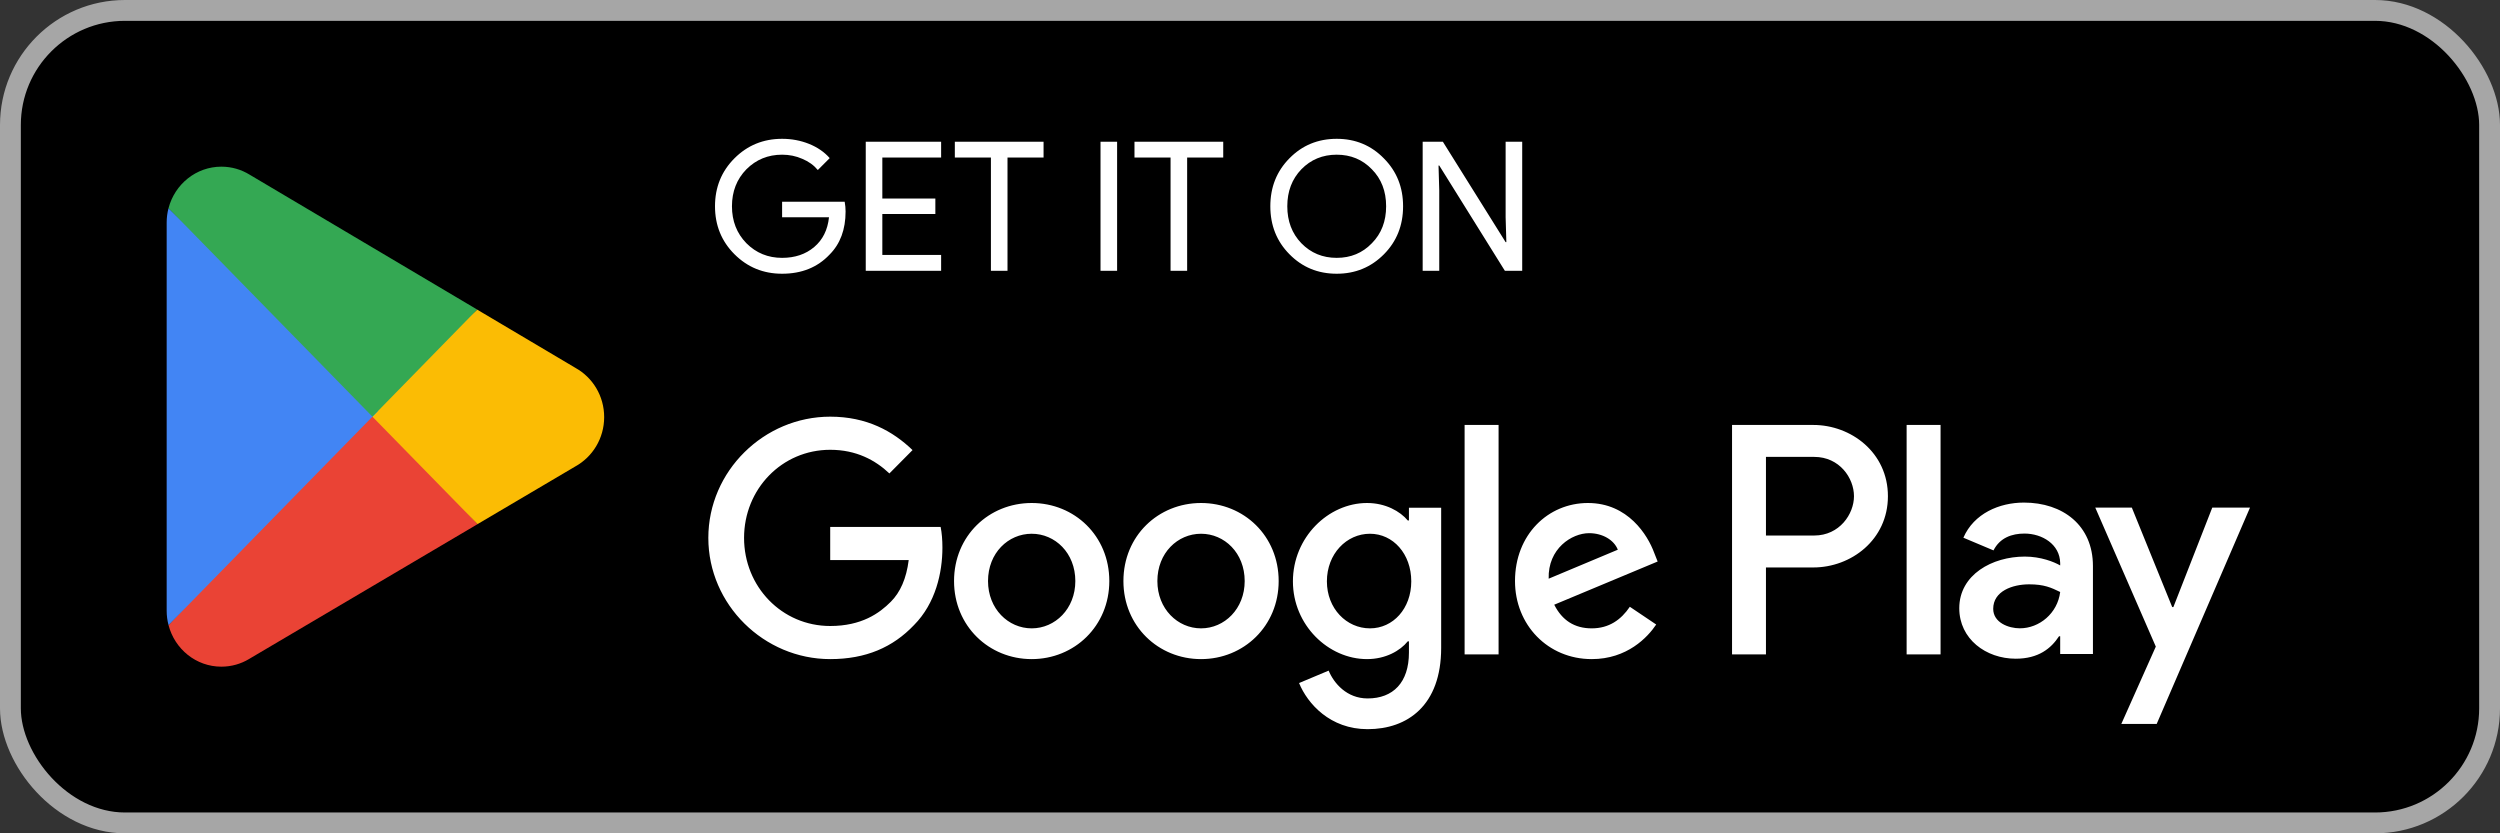
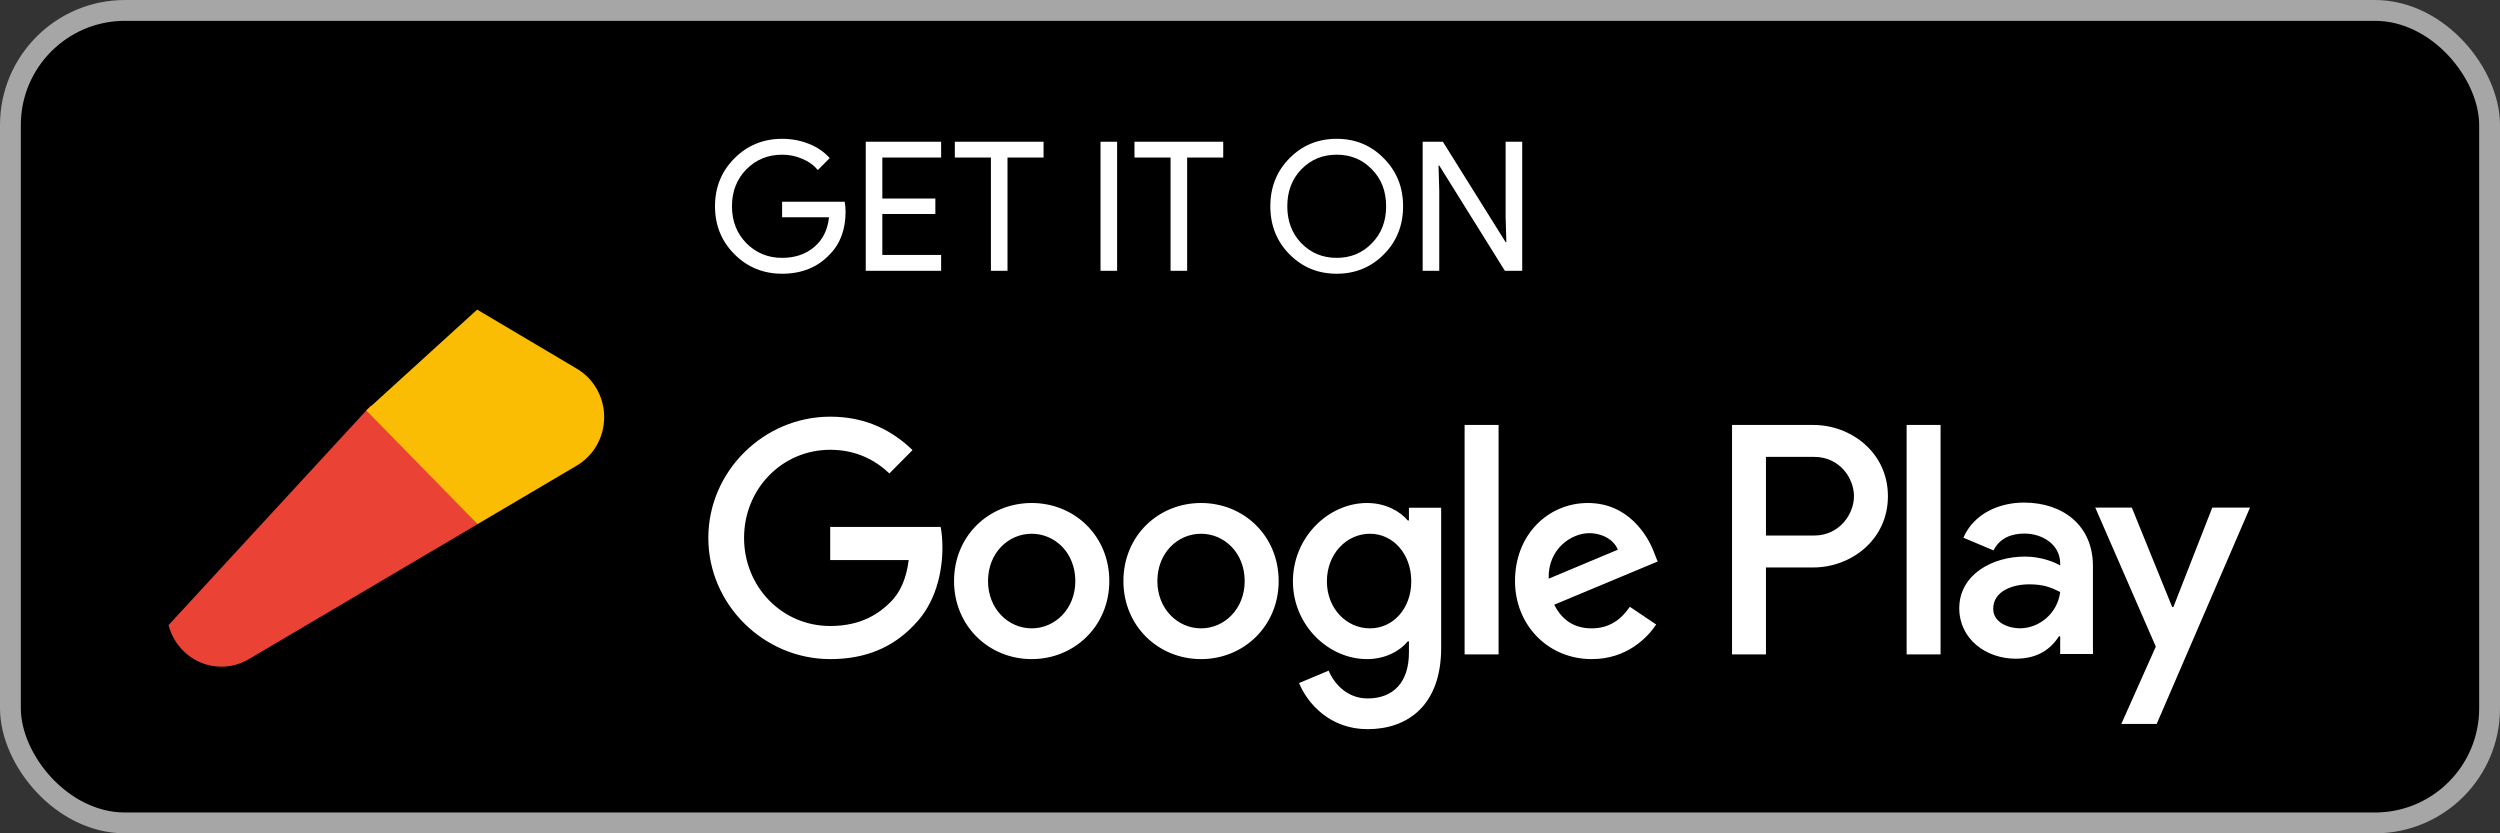
<svg xmlns="http://www.w3.org/2000/svg" width="120" height="40" viewBox="0 0 120 40" fill="none">
  <rect x="0" y="0" width="120" height="40" fill="#333333" stroke="none" />
  <rect x="0.5" y="0.5" width="119" height="39" rx="5.5" fill="black" />
  <rect x="0.5" y="0.5" width="119" height="39" rx="5.5" stroke="#A6A6A6" />
  <path d="M17.805 19.462L8.09 30.006C8.091 30.008 8.091 30.011 8.091 30.012C8.39 31.157 9.412 32 10.625 32C11.111 32 11.566 31.866 11.957 31.631L11.988 31.612L22.923 25.159L17.805 19.462Z" fill="#EA4335" />
  <path d="M27.633 17.666L27.624 17.66L22.903 14.861L17.584 19.701L22.922 25.158L27.617 22.388C28.441 21.932 29 21.045 29 20.022C29 19.005 28.449 18.122 27.633 17.666Z" fill="#FBBC04" />
-   <path d="M8.089 9.993C8.031 10.213 8 10.445 8 10.684V29.316C8 29.555 8.031 29.787 8.09 30.006L18.139 19.731L8.089 9.993Z" fill="#4285F4" />
-   <path d="M17.877 20L22.904 14.859L11.982 8.384C11.585 8.14 11.121 8 10.626 8C9.412 8 8.389 8.845 8.09 9.99C8.09 9.991 8.089 9.992 8.089 9.993L17.877 20Z" fill="#34A853" />
  <path d="M40.588 10.152C40.588 11.018 40.331 11.707 39.818 12.221C39.24 12.833 38.481 13.139 37.541 13.139C36.64 13.139 35.879 12.827 35.255 12.204C34.632 11.58 34.32 10.813 34.32 9.901C34.32 8.989 34.632 8.221 35.255 7.598C35.879 6.975 36.64 6.663 37.541 6.663C37.997 6.663 38.427 6.744 38.831 6.905C39.235 7.067 39.566 7.295 39.826 7.589L39.255 8.161C39.064 7.93 38.816 7.751 38.51 7.624C38.21 7.491 37.887 7.425 37.541 7.425C36.865 7.425 36.294 7.659 35.827 8.126C35.365 8.599 35.134 9.191 35.134 9.901C35.134 10.611 35.365 11.202 35.827 11.675C36.294 12.143 36.865 12.377 37.541 12.377C38.158 12.377 38.672 12.204 39.082 11.857C39.491 11.511 39.728 11.035 39.792 10.429H37.541V9.684H40.545C40.574 9.846 40.588 10.002 40.588 10.152ZM45.174 6.802V7.563H42.352V9.529H44.897V10.273H42.352V12.238H45.174V13H41.556V6.802H45.174ZM48.36 7.563V13H47.564V7.563H45.832V6.802H50.091V7.563H48.36ZM53.621 13H52.825V6.802H53.621V13ZM56.983 7.563V13H56.187V7.563H54.455V6.802H58.715V7.563H56.983ZM67.348 9.901C67.348 10.818 67.042 11.586 66.43 12.204C65.813 12.827 65.056 13.139 64.162 13.139C63.262 13.139 62.506 12.827 61.894 12.204C61.282 11.586 60.976 10.818 60.976 9.901C60.976 8.983 61.282 8.216 61.894 7.598C62.506 6.975 63.262 6.663 64.162 6.663C65.062 6.663 65.818 6.978 66.43 7.607C67.042 8.224 67.348 8.989 67.348 9.901ZM61.79 9.901C61.79 10.616 62.015 11.208 62.465 11.675C62.921 12.143 63.487 12.377 64.162 12.377C64.837 12.377 65.4 12.143 65.85 11.675C66.306 11.214 66.534 10.622 66.534 9.901C66.534 9.179 66.306 8.588 65.85 8.126C65.4 7.659 64.837 7.425 64.162 7.425C63.487 7.425 62.921 7.659 62.465 8.126C62.015 8.594 61.79 9.185 61.79 9.901ZM69.084 13H68.288V6.802H69.257L72.27 11.623H72.305L72.27 10.429V6.802H73.066V13H72.235L69.084 7.944H69.049L69.084 9.139V13Z" fill="white" />
  <path d="M91.518 31.41H93.147V20.398H91.518V31.41ZM106.189 24.365L104.322 29.139H104.266L102.328 24.365H100.573L103.479 31.037L101.823 34.749H103.521L108 24.365H106.189ZM96.952 30.159C96.418 30.159 95.674 29.89 95.674 29.223C95.674 28.374 96.6 28.048 97.4 28.048C98.116 28.048 98.454 28.204 98.889 28.416C98.762 29.436 97.892 30.159 96.952 30.159ZM97.148 24.124C95.969 24.124 94.747 24.648 94.242 25.81L95.688 26.419C95.997 25.81 96.572 25.611 97.176 25.611C98.019 25.611 98.875 26.121 98.889 27.028V27.141C98.594 26.971 97.963 26.716 97.19 26.716C95.632 26.716 94.045 27.581 94.045 29.195C94.045 30.669 95.323 31.618 96.755 31.618C97.85 31.618 98.454 31.122 98.833 30.541H98.889V31.391H100.461V27.169C100.461 25.215 99.015 24.124 97.148 24.124M87.082 25.705H84.766V21.931H87.082C88.3 21.931 88.991 22.948 88.991 23.818C88.991 24.671 88.3 25.705 87.082 25.705ZM87.04 20.398H83.138V31.41H84.766V27.238H87.04C88.845 27.238 90.62 25.918 90.62 23.818C90.62 21.717 88.845 20.398 87.04 20.398M65.758 30.161C64.633 30.161 63.691 29.21 63.691 27.905C63.691 26.585 64.633 25.62 65.758 25.62C66.87 25.62 67.741 26.585 67.741 27.905C67.741 29.21 66.87 30.161 65.758 30.161ZM67.629 24.981H67.572C67.206 24.542 66.504 24.144 65.618 24.144C63.761 24.144 62.06 25.79 62.06 27.905C62.06 30.005 63.761 31.637 65.618 31.637C66.504 31.637 67.206 31.24 67.572 30.785H67.629V31.325C67.629 32.758 66.87 33.525 65.646 33.525C64.647 33.525 64.028 32.8 63.775 32.19L62.355 32.786C62.763 33.78 63.846 35 65.646 35C67.558 35 69.176 33.865 69.176 31.098V24.371H67.629V24.981ZM70.301 31.41H71.932V20.397H70.301V31.41ZM74.336 27.777C74.294 26.33 75.447 25.592 76.277 25.592C76.924 25.592 77.472 25.918 77.655 26.386L74.336 27.777ZM79.399 26.528C79.09 25.691 78.147 24.144 76.221 24.144C74.308 24.144 72.72 25.662 72.72 27.891C72.72 29.991 74.294 31.637 76.403 31.637C78.105 31.637 79.09 30.587 79.498 29.977L78.232 29.125C77.81 29.749 77.233 30.161 76.403 30.161C75.574 30.161 74.983 29.777 74.603 29.026L79.567 26.953L79.399 26.528ZM39.85 25.294V26.883H43.618C43.506 27.777 43.211 28.43 42.761 28.883C42.212 29.437 41.354 30.048 39.85 30.048C37.529 30.048 35.715 28.16 35.715 25.819C35.715 23.477 37.529 21.59 39.85 21.59C41.102 21.59 42.016 22.087 42.691 22.725L43.802 21.604C42.859 20.696 41.608 20 39.85 20C36.672 20 34 22.612 34 25.819C34 29.026 36.672 31.637 39.85 31.637C41.565 31.637 42.859 31.069 43.871 30.005C44.913 28.955 45.236 27.479 45.236 26.287C45.236 25.918 45.208 25.578 45.151 25.294H39.85ZM49.521 30.161C48.396 30.161 47.425 29.224 47.425 27.891C47.425 26.542 48.396 25.62 49.521 25.62C50.645 25.62 51.616 26.542 51.616 27.891C51.616 29.224 50.645 30.161 49.521 30.161ZM49.521 24.144C47.467 24.144 45.794 25.719 45.794 27.891C45.794 30.048 47.467 31.637 49.521 31.637C51.574 31.637 53.247 30.048 53.247 27.891C53.247 25.719 51.574 24.144 49.521 24.144ZM57.65 30.161C56.525 30.161 55.554 29.224 55.554 27.891C55.554 26.542 56.525 25.62 57.65 25.62C58.775 25.62 59.745 26.542 59.745 27.891C59.745 29.224 58.775 30.161 57.65 30.161ZM57.65 24.144C55.597 24.144 53.924 25.719 53.924 27.891C53.924 30.048 55.597 31.637 57.65 31.637C59.703 31.637 61.376 30.048 61.376 27.891C61.376 25.719 59.703 24.144 57.65 24.144Z" fill="white" />
</svg>